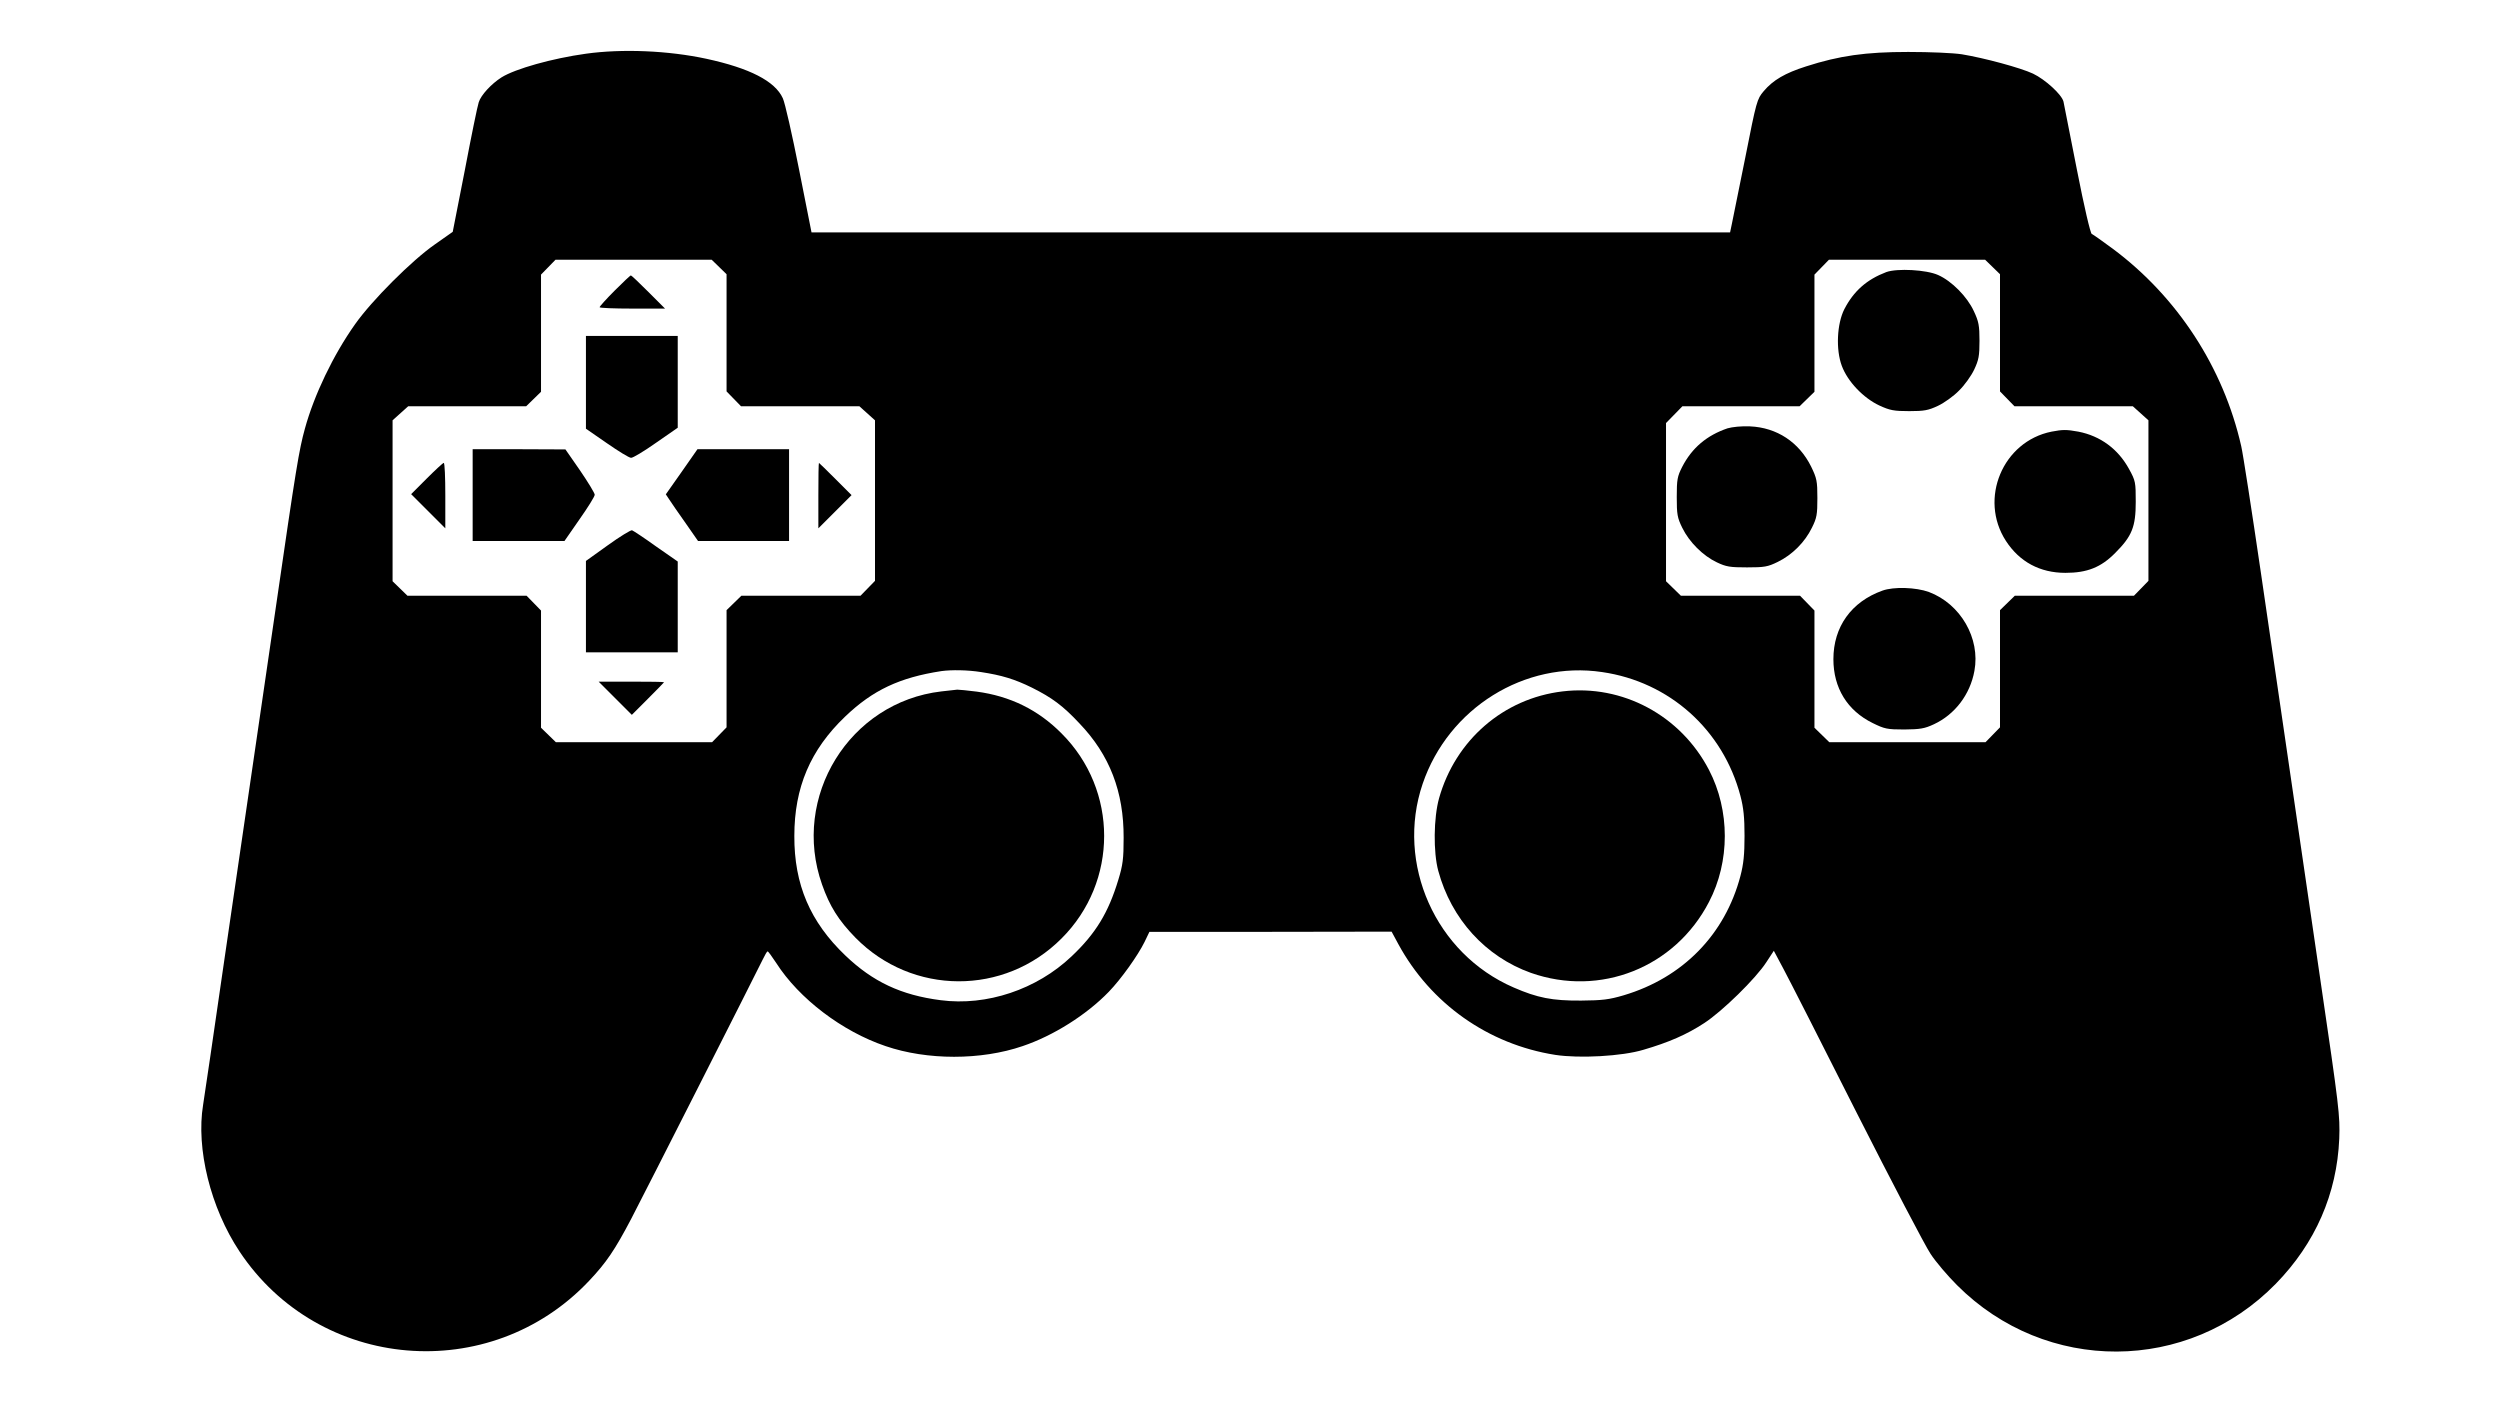
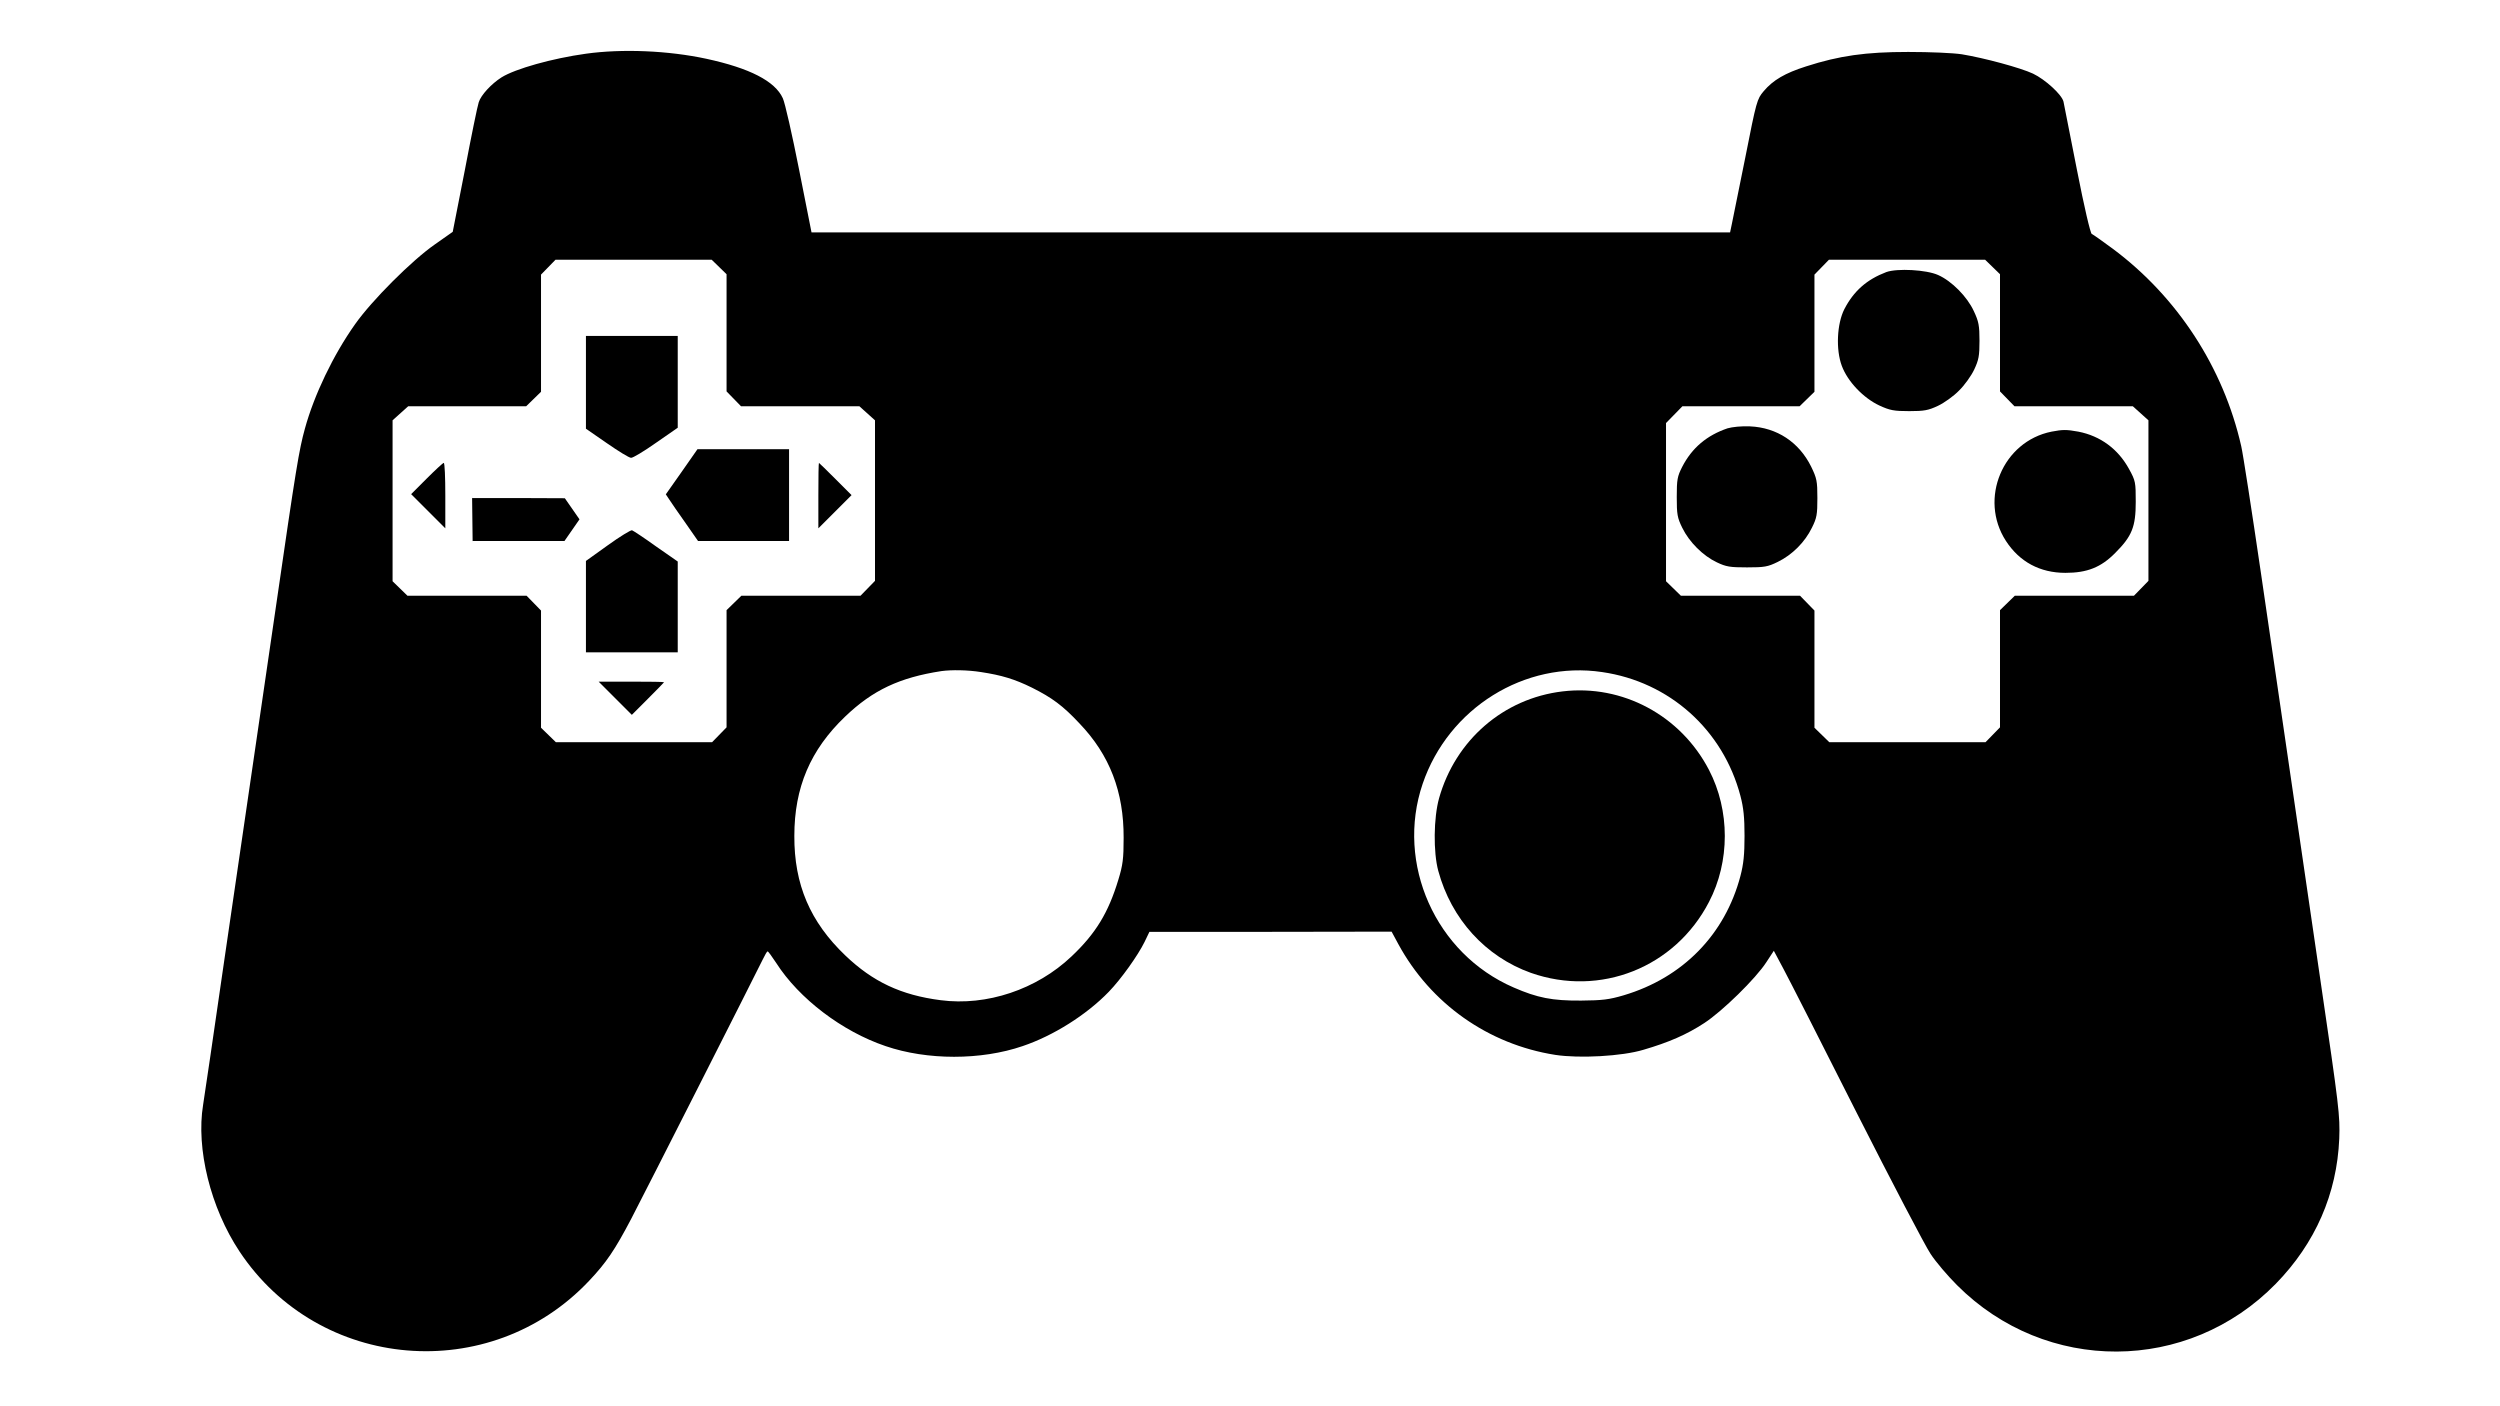
<svg xmlns="http://www.w3.org/2000/svg" version="1.0" width="1280pt" height="720pt" viewBox="0 0 1280 720" preserveAspectRatio="xMidYMid meet">
  <g transform="translate(0,720) scale(0.1,-0.1)" fill="#000000" stroke="none">
    <path d="M3000 6925 c-173 -24 -361 -77 -432 -121 -52 -33 -106 -91 -117 -128 -6 -17 -38 -173 -71 -347 l-62 -316 -91 -64 c-118 -82 -323 -287 -409 -409 -112 -158 -210 -363 -257 -535 -30 -109 -44 -192 -151 -930 -55 -379 -114 -780 -130 -890 -16 -110 -75 -510 -130 -890 -55 -379 -104 -717 -110 -751 -37 -225 38 -528 186 -751 407 -614 1283 -688 1790 -151 88 93 132 158 216 318 67 128 636 1251 673 1327 11 23 22 42 25 42 3 1 22 -26 44 -59 117 -183 338 -351 560 -426 213 -73 489 -73 702 0 157 53 327 160 441 278 63 65 149 186 183 255 l25 52 620 0 620 1 34 -63 c166 -306 461 -514 804 -568 124 -19 342 -7 451 26 130 38 222 78 312 137 92 60 264 228 318 312 l38 58 49 -92 c27 -50 196 -382 375 -737 180 -355 350 -680 378 -722 27 -42 89 -114 136 -161 455 -456 1182 -453 1632 7 203 208 313 461 325 743 4 120 0 155 -97 815 -102 696 -149 1021 -304 2081 -47 320 -92 612 -101 650 -91 402 -327 764 -657 1010 -53 39 -102 74 -108 76 -7 2 -39 139 -76 328 -35 179 -66 336 -69 350 -9 36 -93 113 -156 143 -64 30 -249 80 -364 99 -46 7 -163 12 -275 12 -218 0 -352 -19 -523 -74 -107 -34 -169 -70 -217 -127 -34 -40 -37 -50 -94 -339 -33 -165 -64 -318 -69 -341 l-9 -43 -2352 0 -2351 0 -64 323 c-35 177 -72 341 -83 364 -40 88 -170 154 -391 202 -195 42 -430 52 -617 26z m682 -1092 l38 -37 0 -300 0 -300 37 -38 37 -38 303 0 303 0 40 -36 40 -36 0 -411 0 -411 -37 -38 -37 -38 -305 0 -305 0 -38 -37 -38 -37 0 -300 0 -300 -37 -38 -37 -38 -400 0 -400 0 -38 37 -38 37 0 300 0 300 -37 38 -37 38 -305 0 -305 0 -38 37 -38 37 0 412 0 412 40 36 40 36 302 0 302 0 38 37 38 37 0 300 0 300 37 38 37 38 400 0 400 0 38 -37z m6520 0 l38 -37 0 -300 0 -300 37 -38 37 -38 303 0 303 0 40 -36 40 -36 0 -411 0 -411 -37 -38 -37 -38 -305 0 -305 0 -38 -37 -38 -37 0 -300 0 -300 -37 -38 -37 -38 -400 0 -400 0 -38 37 -38 37 0 300 0 300 -37 38 -37 38 -305 0 -305 0 -38 37 -38 37 0 405 0 405 42 43 42 43 300 0 300 0 38 37 38 37 0 300 0 300 37 38 37 38 400 0 400 0 38 -37z m-5179 -2074 c105 -16 172 -36 261 -80 102 -51 158 -92 243 -183 155 -162 227 -350 226 -586 0 -106 -4 -139 -27 -214 -51 -169 -116 -276 -240 -393 -178 -169 -434 -255 -670 -224 -202 26 -347 94 -488 229 -180 172 -262 363 -261 612 0 248 82 441 260 611 142 136 279 200 493 233 52 7 134 6 203 -5z m3180 0 c345 -50 619 -296 708 -634 16 -61 21 -110 21 -205 0 -95 -5 -144 -21 -205 -79 -300 -295 -521 -598 -611 -75 -22 -108 -26 -218 -27 -148 -1 -223 14 -345 67 -400 173 -605 634 -466 1043 132 388 523 631 919 572z" />
-     <path d="M3147 5712 c-42 -42 -77 -81 -77 -85 0 -4 75 -7 167 -7 l168 0 -85 85 c-47 47 -87 85 -90 85 -3 0 -40 -35 -83 -78z" />
    <path d="M3000 5243 l0 -238 107 -74 c59 -41 114 -75 124 -75 9 -1 67 34 128 77 l111 77 0 235 0 235 -235 0 -235 0 0 -237z" />
-     <path d="M2420 4665 l0 -235 235 0 235 0 77 111 c43 61 78 117 78 126 0 8 -34 64 -75 124 l-75 108 -237 1 -238 0 0 -235z" />
+     <path d="M2420 4665 l0 -235 235 0 235 0 77 111 l-75 108 -237 1 -238 0 0 -235z" />
    <path d="M3490 4784 l-81 -115 18 -27 c10 -16 47 -69 83 -120 l64 -92 233 0 233 0 0 235 0 235 -234 0 -235 0 -81 -116z" />
    <path d="M2185 4750 l-80 -80 88 -88 87 -87 0 168 c0 92 -3 167 -8 167 -4 0 -43 -36 -87 -80z" />
    <path d="M4190 4663 l0 -168 85 85 85 85 -82 82 c-46 46 -84 83 -85 83 -2 0 -3 -75 -3 -167z" />
    <path d="M3113 4409 l-113 -81 0 -234 0 -234 235 0 235 0 0 233 0 232 -112 78 c-61 44 -116 80 -122 82 -6 2 -62 -32 -123 -76z" />
    <path d="M3150 3625 l85 -85 82 82 c46 46 83 84 83 85 0 2 -75 3 -167 3 l-168 0 85 -85z" />
    <path d="M9658 5807 c-100 -38 -167 -97 -215 -190 -38 -75 -44 -207 -13 -290 30 -81 111 -165 192 -203 54 -25 75 -29 153 -29 77 0 98 4 147 27 32 15 81 50 108 78 28 27 63 76 78 108 23 49 27 70 27 147 0 78 -4 99 -29 152 -34 74 -113 154 -183 185 -60 27 -209 35 -265 15z" />
    <path d="M8845 5007 c-106 -36 -182 -100 -232 -197 -25 -49 -28 -65 -28 -155 0 -89 3 -106 28 -157 36 -74 107 -144 177 -177 48 -23 68 -26 155 -26 89 0 106 3 157 28 74 36 139 101 175 175 25 50 28 68 28 152 0 87 -3 101 -32 161 -62 125 -175 200 -313 206 -44 2 -91 -3 -115 -10z" />
    <path d="M10504 4990 c-250 -50 -373 -344 -234 -559 70 -108 175 -164 305 -164 111 0 182 28 255 102 86 86 105 134 105 261 0 101 -1 108 -34 168 -56 103 -147 170 -260 192 -61 11 -79 11 -137 0z" />
-     <path d="M9638 4176 c-159 -57 -251 -185 -251 -351 0 -147 71 -263 201 -327 61 -30 74 -33 162 -33 81 1 103 4 152 27 107 50 185 152 207 273 31 167 -71 343 -233 404 -66 24 -180 28 -238 7z" />
-     <path d="M4820 3660 c-471 -55 -770 -540 -611 -989 39 -111 84 -183 171 -272 291 -296 762 -298 1055 -4 291 290 291 760 0 1050 -120 121 -263 191 -435 214 -46 6 -90 10 -99 10 -9 -1 -45 -5 -81 -9z" />
    <path d="M8000 3660 c-302 -36 -548 -249 -632 -547 -28 -101 -30 -276 -4 -372 67 -247 242 -439 474 -522 355 -125 738 27 912 363 108 207 108 468 0 676 -145 279 -443 439 -750 402z" />
  </g>
</svg>